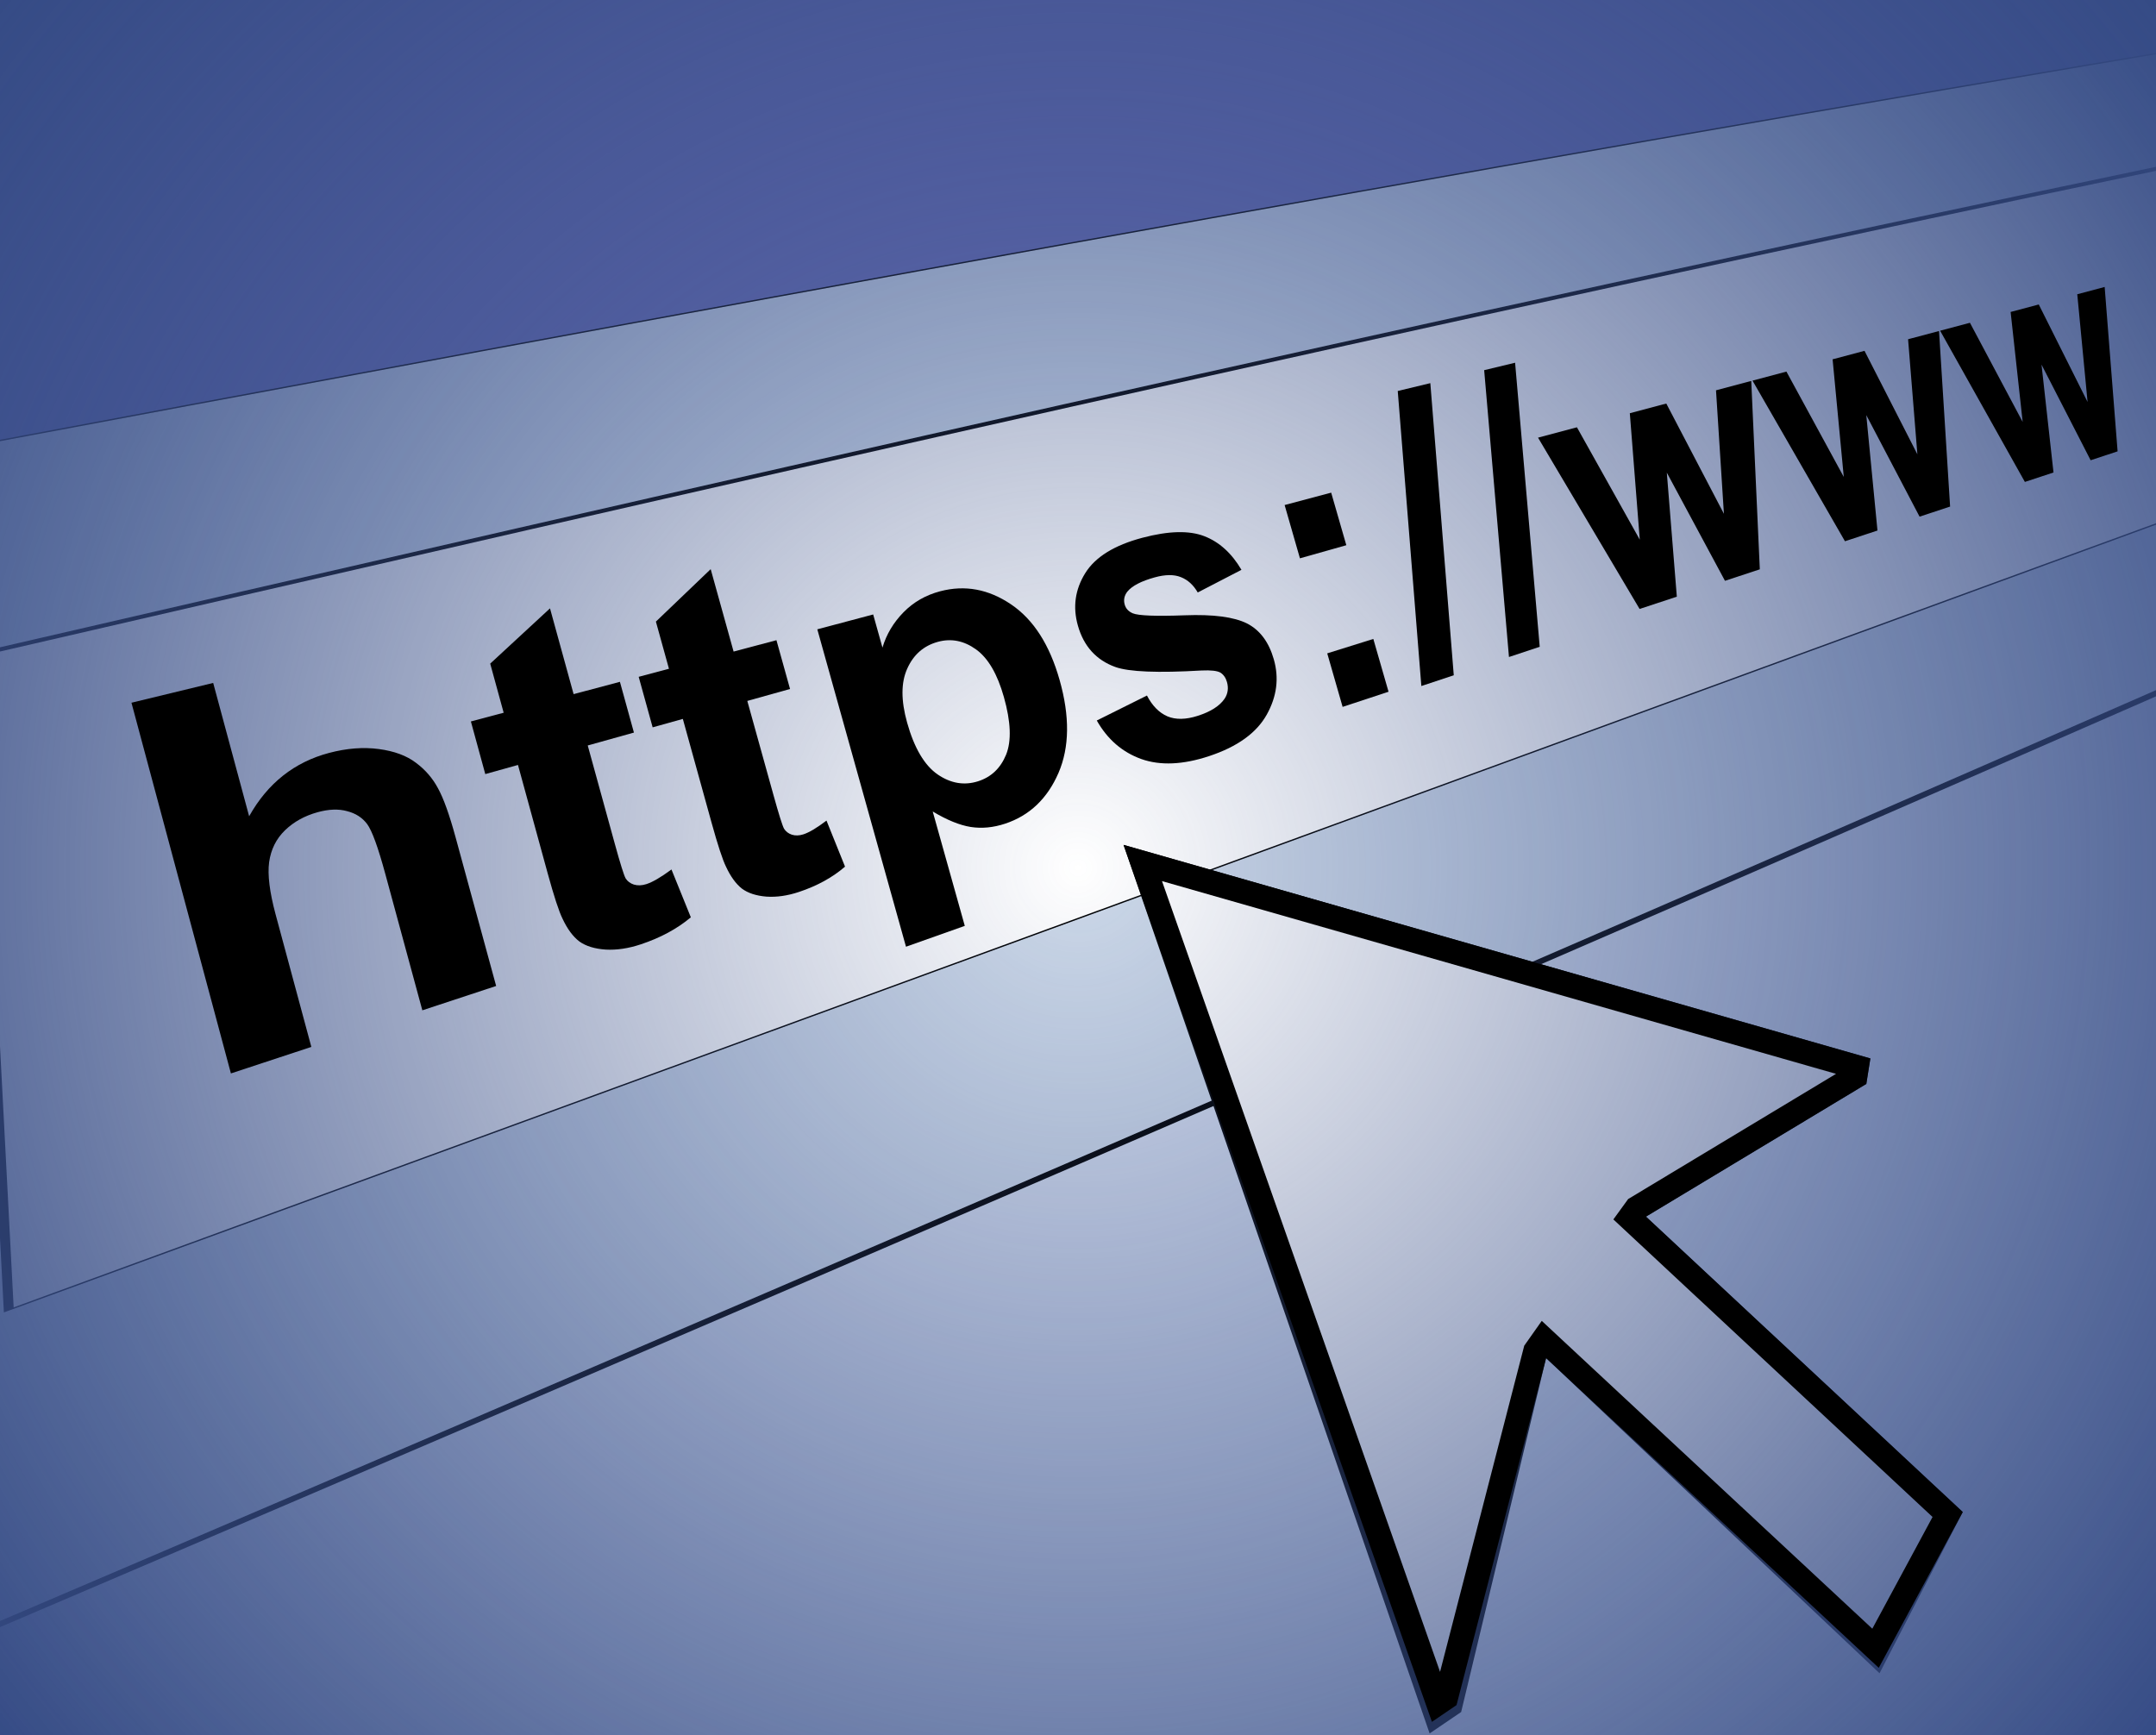
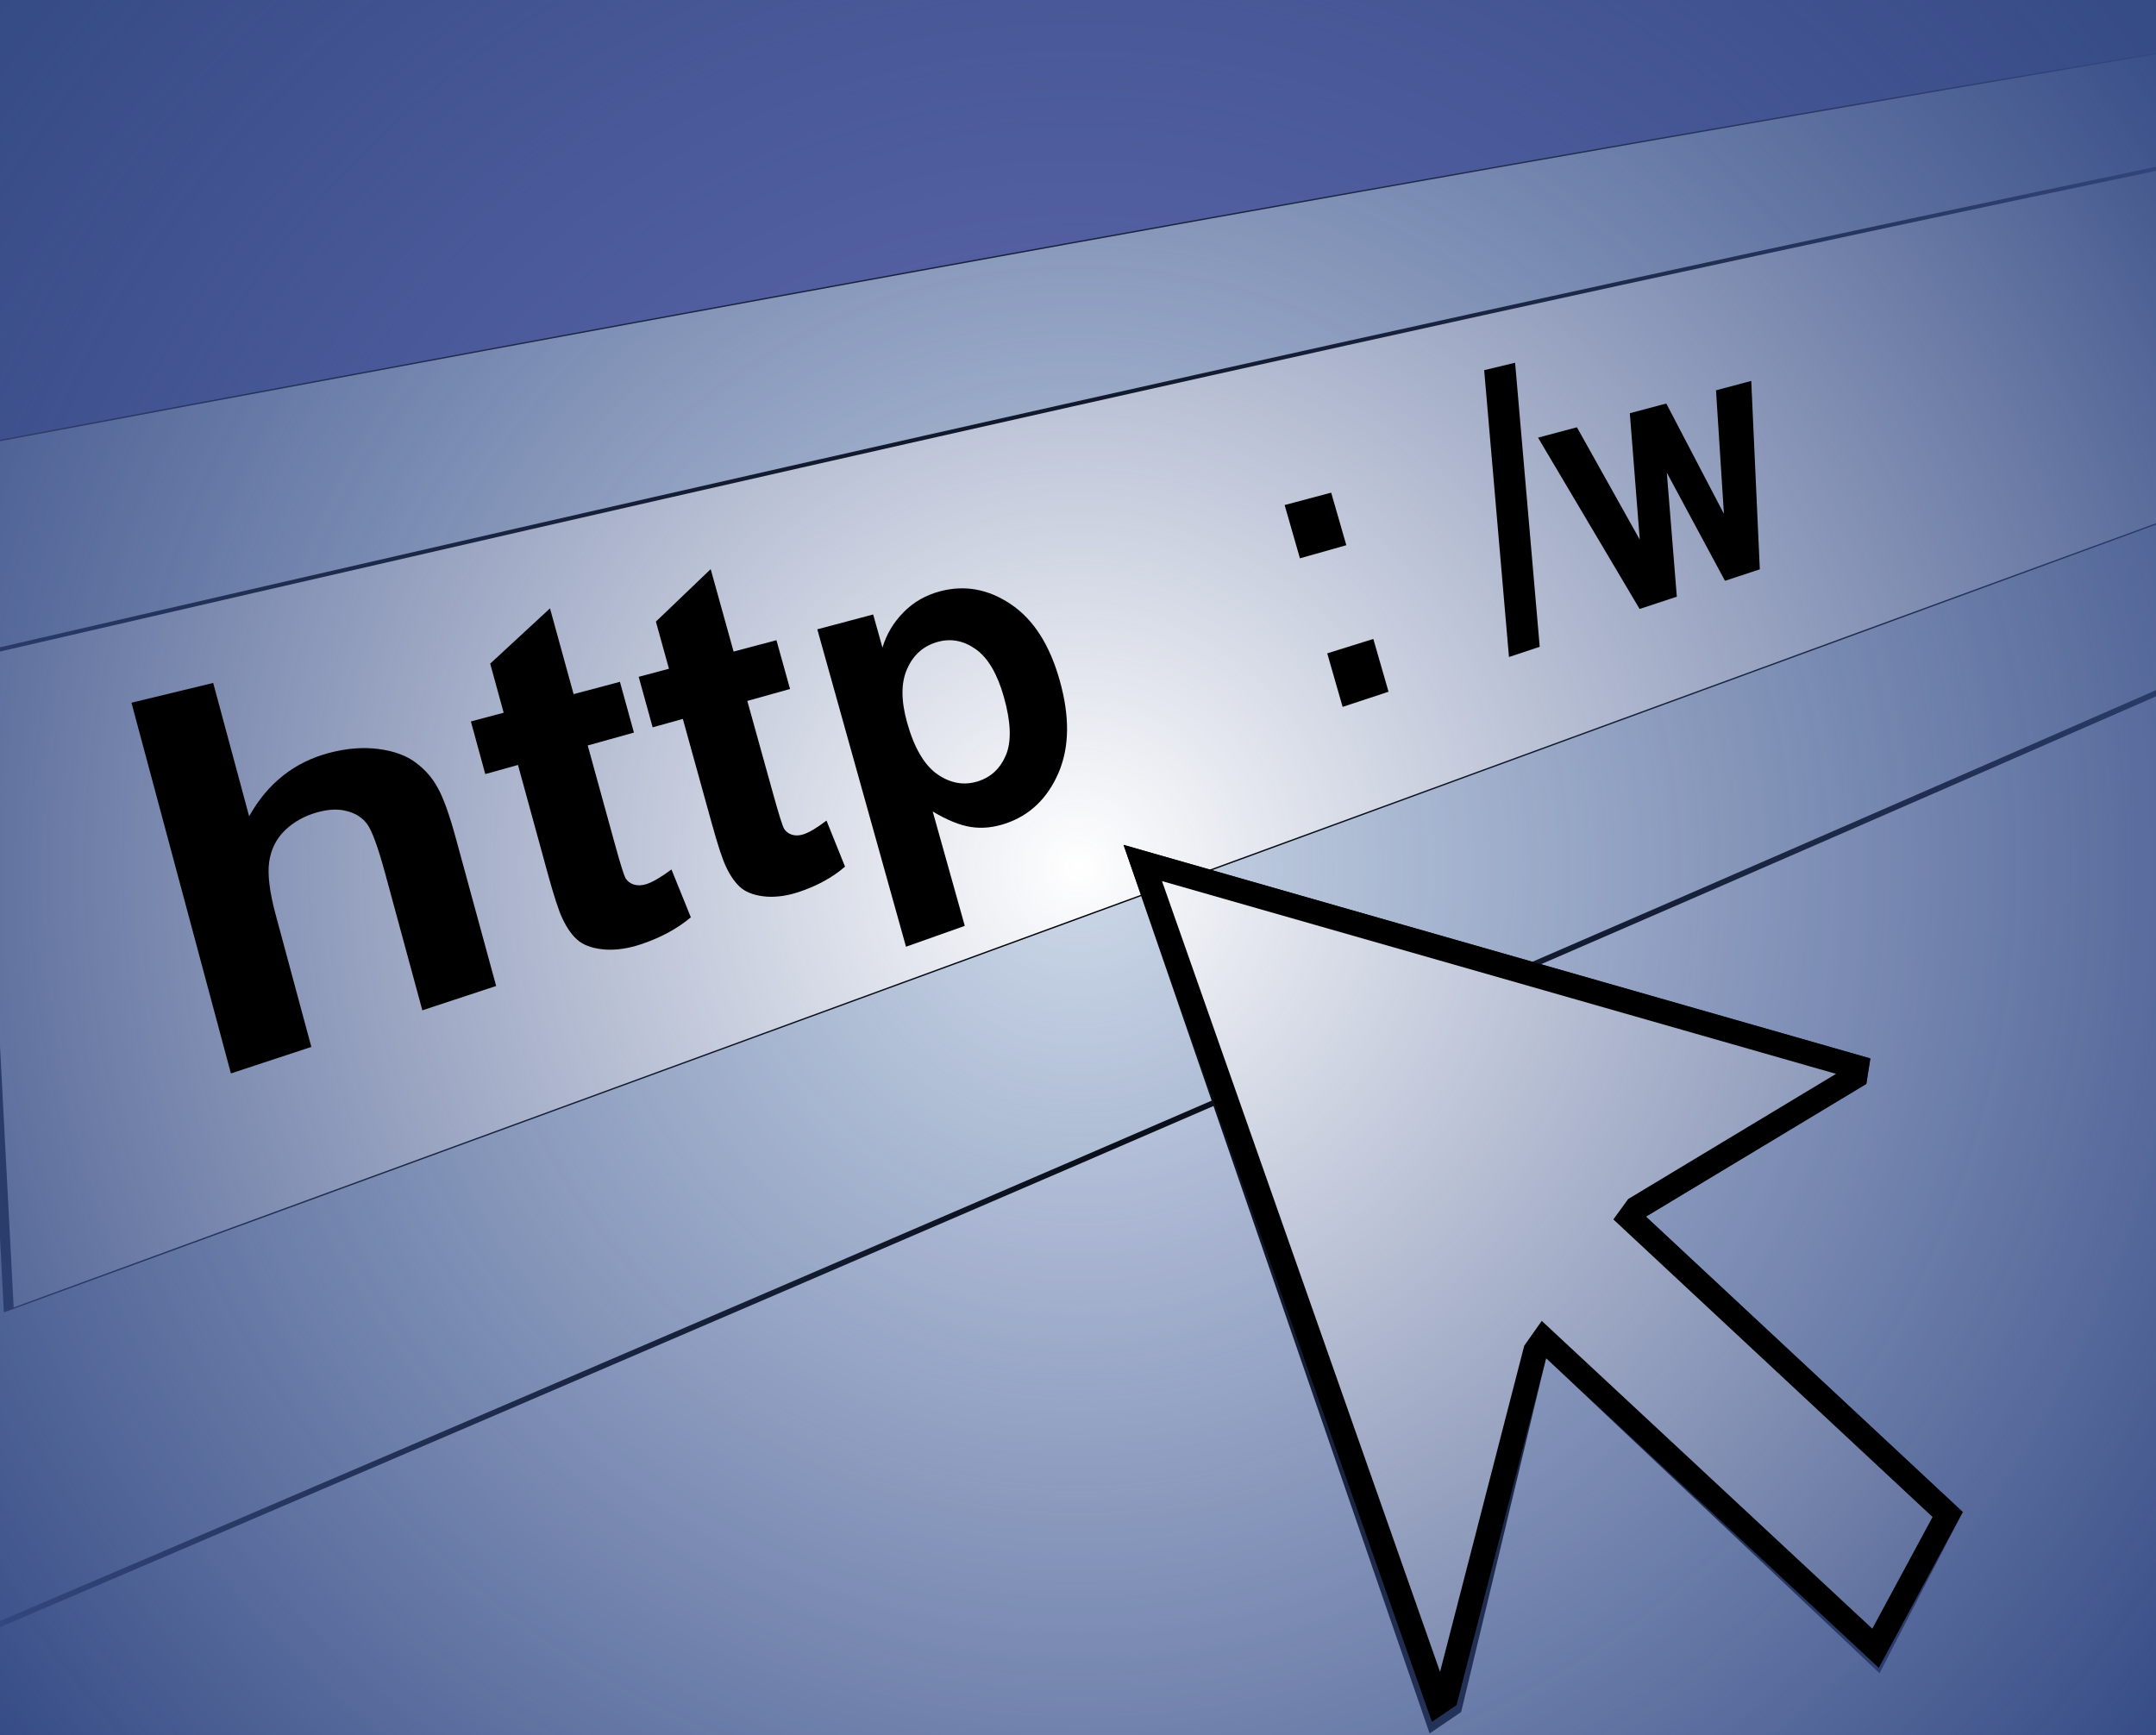
<svg xmlns="http://www.w3.org/2000/svg" xmlns:ns1="http://sodipodi.sourceforge.net/DTD/sodipodi-0.dtd" xmlns:ns2="http://www.inkscape.org/namespaces/inkscape" xmlns:xlink="http://www.w3.org/1999/xlink" version="1.1" width="1600" height="1288" id="svg3039" ns1:docname="Internet1.svg" ns2:version="1.1.1 (3bf5ae0d25, 2021-09-20)">
  <ns1:namedview id="namedview24" pagecolor="#ffffff" bordercolor="#666666" borderopacity="1.0" ns2:pageshadow="2" ns2:pageopacity="0.0" ns2:pagecheckerboard="0" showgrid="false" ns2:zoom="0.45676463" ns2:cx="638.18427" ns2:cy="515.58283" ns2:window-width="1920" ns2:window-height="1017" ns2:window-x="-8" ns2:window-y="-8" ns2:window-maximized="1" ns2:current-layer="svg3039" />
  <defs id="defs3043">
    <ns2:path-effect effect="perspective-envelope" up_left_point="162.617,-59.001" up_right_point="1562.763,213.138" down_left_point="66.287,800.578" down_right_point="1600.821,743.656" id="path-effect19852" is_visible="true" lpeversion="1" deform_type="perspective" horizontal_mirror="false" vertical_mirror="false" overflow_perspective="false" />
    <linearGradient id="linearGradient3121">
      <stop id="stop3123" style="stop-color:#354b85;stop-opacity:0" offset="0" />
      <stop id="stop3125" style="stop-color:#354b85;stop-opacity:1" offset="1" />
    </linearGradient>
    <linearGradient x1="820.235" y1="612.706" x2="23.059" y2="32.941" id="linearGradient3127" xlink:href="#linearGradient3121" gradientUnits="userSpaceOnUse" />
    <radialGradient cx="-254.118" cy="894.353" r="800" fx="-254.118" fy="894.353" id="radialGradient3937" xlink:href="#linearGradient3121" gradientUnits="userSpaceOnUse" gradientTransform="matrix(1.293,1.4341002e-8,-1.4341003e-8,1.293,1128.559,-512.346)" />
    <filter color-interpolation-filters="sRGB" id="filter3799" x="-0.03" y="-0.044" width="1.06" height="1.089">
      <feGaussianBlur id="feGaussianBlur3801" stdDeviation="22.536" />
    </filter>
    <filter color-interpolation-filters="sRGB" id="filter4015" x="-0.037" y="-0.035" width="1.074" height="1.07">
      <feGaussianBlur id="feGaussianBlur4017" stdDeviation="9.553" />
    </filter>
  </defs>
  <rect width="1600" height="1288" x="0" y="0" id="rect4001" style="fill:#d3dced;fill-opacity:1;stroke:none" />
  <rect width="2098.934" height="671.398" x="-293.329" y="-295.978" id="rect3803" style="fill:#000080;fill-opacity:0.502;stroke:none" />
  <path d="M -55.812,359.25 C -62.927,643.698 -70.042,928.146 -77.156,1212.594 503.833,961.802 1084.823,711.01 1665.812,460.219 c -9,-134.99 -18,-269.979 -27,-404.969 -564.875,101.333 -1129.75,202.667 -1694.625,304 z" id="path3955" style="fill:#ffffff;fill-opacity:1;stroke:#000000;stroke-width:1px;stroke-linecap:butt;stroke-linejoin:miter;stroke-opacity:1" />
  <path d="M 1666.438,30.812 C 1087.46,127.433 508.848,233.621 -70.13,342.37 L -92.83,1247.295 C 502.646,993.052 1098.52,736.815 1695.514,474.982 z m -57.562,94.125 20.812,256.625 L 10.344,974.344 -15.125,487.031 C 526.208,361.834 1067.542,238.092 1608.875,124.938 z" id="path3793" style="fill:#000000;fill-opacity:1;stroke:none;filter:url(#filter3799)" />
  <path d="M 1659.438,29.812 C 1080.46,126.433 501.848,232.621 -77.13,341.37 L -99.83,1246.295 C 495.646,992.052 1091.52,735.815 1688.514,473.982 z m -57.562,94.125 20.812,256.625 L 3.344,973.344 -22.125,486.031 C 519.208,360.834 1060.542,237.092 1601.875,123.938 z" id="path2998" style="fill:#cdd9e9;fill-opacity:1;stroke:#000000;stroke-width:1px;stroke-linecap:butt;stroke-linejoin:miter;stroke-opacity:1" />
  <path d="m 833.812,627.062 227.127,659.459 23.4,-15.902 63.035,-262.682 247.447,233.912 61.803,-119.662 -235.125,-219.25 163.531,-98.469 3,-18.938 z" id="path4009" style="font-size:medium;font-style:normal;font-variant:normal;font-weight:normal;font-stretch:normal;text-indent:0;text-align:start;text-decoration:none;line-height:normal;letter-spacing:normal;word-spacing:normal;text-transform:none;direction:ltr;block-progression:tb;writing-mode:lr-tb;text-anchor:start;baseline-shift:baseline;color:#000000;fill:#000000;fill-opacity:1;fill-rule:nonzero;stroke:none;stroke-width:18;marker:none;visibility:visible;display:inline;overflow:visible;filter:url(#filter4015);enable-background:accumulate;font-family:Sans;-inkscape-font-specification:Sans" />
-   <path d="m 1073.045,1259.953 66.42,-257.365 6.104,-8.648 246.287,229.376 53.547,-99.286 -236.141,-220.157 5.228,-7.206 162.298,-97.751 1.099,-6.912 L 848.071,640.495 1067.259,1263.895 z" id="path3003" style="fill:#ffffff;fill-opacity:1;stroke:none" />
+   <path d="m 1073.045,1259.953 66.42,-257.365 6.104,-8.648 246.287,229.376 53.547,-99.286 -236.141,-220.157 5.228,-7.206 162.298,-97.751 1.099,-6.912 L 848.071,640.495 1067.259,1263.895 " id="path3003" style="fill:#ffffff;fill-opacity:1;stroke:none" />
  <rect width="1600" height="1288" x="0" y="0" id="rect3131" style="fill:url(#radialGradient3937);fill-opacity:1" />
  <path d="m 1073.045,1259.953 66.42,-257.365 6.104,-8.648 246.287,229.376 53.547,-99.286 -236.141,-220.157 5.228,-7.206 162.298,-97.751 1.099,-6.912 L 848.071,640.495 1067.259,1263.895 z" id="path4038" style="fill:none;stroke:#000000;stroke-width:18;stroke-miterlimit:4;stroke-opacity:1;stroke-dasharray:none" />
  <g aria-label="https://www" id="text3407" style="font-size:266.667px;line-height:1.25" ns2:path-effect="#path-effect19852">
    <path d="m 158.208,506.854 26.683,98.965 c 13.768,-24.588 33.615,-40.216 59.362,-47.027 13.059,-3.455 25.333,-4.404 36.845,-2.876 11.442,1.519 20.588,4.896 27.476,10.127 6.999,5.18 12.488,11.516 16.48,19.015 4.118,7.457 8.47,19.594 13.062,36.425 L 368.201,731.773 313.424,749.835 285.975,648.74 c -5.433,-20.012 -9.947,-32.401 -13.547,-37.184 -3.604,-4.789 -8.579,-7.974 -14.938,-9.556 -6.277,-1.745 -13.558,-1.473 -21.859,0.828 -9.578,2.655 -17.618,7.107 -24.101,13.365 -6.515,6.288 -10.457,14.178 -11.807,23.666 -1.246,9.349 0.35,22.269 4.794,38.751 l 26.529,98.391 -59.685,19.681 -73.803,-275.127 z" style="font-weight:bold;font-family:Arial;-inkscape-font-specification:'Arial Bold'" id="path19811" ns2:original-d="m 157.93477,601.31865 22.11145,66.60818 q 10.28384,-25.22794 33.63996,-32.9813 11.987,-3.97925 23.10286,-2.73026 11.11587,1.24898 18.23268,6.56941 7.24038,5.27941 11.76004,13.10834 4.64323,7.78791 10.50953,25.45947 l 25.55739,76.98868 -34.72523,11.52749 -23.01396,-69.32688 q -6.85085,-20.63742 -10.67413,-25.54203 -3.82328,-4.90461 -9.95655,-6.43567 -6.05072,-1.69567 -13.58893,0.80674 -8.65042,2.87162 -14.05238,9.32952 -5.40197,6.4579 -5.78439,16.05134 -0.29986,9.42883 5.19723,25.98819 l 21.82429,65.74314 -34.72523,11.5275 -60.13986,-181.16437 z" />
    <path d="m 460.05,506.028 10.399,37.674 -34.283,9.572 20.087,72.978 c 4.075,14.805 6.758,23.371 8.045,25.69 1.375,2.167 3.416,3.69 6.119,4.569 2.818,0.84 5.888,0.732 9.207,-0.32 4.611,-1.462 10.845,-5.098 18.679,-10.885 l 14.373,35.506 c -10.127,8.512 -22.525,15.213 -37.242,20.088 -9.091,3.011 -17.726,4.304 -25.893,3.864 -8.237,-0.558 -14.777,-2.569 -19.599,-6.037 -4.74,-3.631 -8.888,-9.231 -12.436,-16.795 -2.668,-5.328 -6.37,-16.63 -11.101,-33.895 l -22.009,-80.306 -24.266,6.775 -10.683,-39.059 24.328,-6.47 -9.989,-36.447 44.373,-41.011 17.52,63.653 z" style="font-weight:bold;font-family:Arial;-inkscape-font-specification:'Arial Bold'" id="path19813" ns2:original-d="m 354.68384,591.43222 9.18917,27.68132 -23.72684,7.87644 17.55788,52.8911 q 5.33301,16.06505 6.8534,18.57864 1.60295,2.34898 4.52524,3.29962 3.04587,0.90963 6.50604,-0.23902 4.81951,-1.5999 12.85661,-7.9722 l 11.90889,25.9553 q -10.3876,9.21052 -25.71119,14.29738 -9.39188,3.11776 -17.95567,2.53073 -8.60482,-0.7106 -13.82949,-4.46402 -5.14211,-3.91803 -9.33206,-11.99361 -3.12232,-5.68608 -9.23477,-24.0991 l -18.99369,-57.21631 -15.94148,5.29198 -9.18917,-27.68132 15.94147,-5.29198 -8.65587,-26.07482 28.12102,-31.83519 15.38366,46.3415 z" />
    <path d="m 576.209,475.133 10.094,36.221 -31.717,8.856 19.492,70.126 c 3.954,14.225 6.543,22.459 7.765,24.695 1.302,2.091 3.214,3.571 5.734,4.441 2.626,0.834 5.476,0.763 8.545,-0.21 4.265,-1.352 10.014,-4.771 17.224,-10.236 l 13.759,34.178 c -9.312,8.047 -20.751,14.331 -34.36,18.838 -8.404,2.784 -16.403,3.926 -23.986,3.415 -7.648,-0.625 -13.738,-2.622 -18.25,-5.995 -4.438,-3.528 -8.35,-8.933 -11.729,-16.212 -2.536,-5.129 -6.101,-15.987 -10.691,-32.565 l -21.351,-77.116 -22.405,6.256 -10.363,-37.5 22.464,-5.975 -9.692,-35.005 40.66,-38.931 17.004,61.176 z" style="font-weight:bold;font-family:Arial;-inkscape-font-specification:'Arial Bold'" id="path19815" ns2:original-d="m 438.96359,563.45444 9.18918,27.68132 -23.72685,7.87644 17.55789,52.89109 q 5.333,16.06506 6.8534,18.57864 1.60294,2.34899 4.52524,3.29963 3.04587,0.90962 6.50603,-0.23902 4.81952,-1.59991 12.85662,-7.9722 l 11.90889,25.9553 q -10.38761,9.21051 -25.7112,14.29738 -9.39188,3.11775 -17.95567,2.53073 -8.60482,-0.7106 -13.82948,-4.46403 -5.14212,-3.91802 -9.33206,-11.9936 -3.12233,-5.68608 -9.23477,-24.09911 l -18.9937,-57.2163 -15.94147,5.29198 -9.18918,-27.68132 15.94148,-5.29198 -8.65587,-26.07482 28.12101,-31.8352 15.38367,46.3415 z" />
    <path d="m 606.537,467.067 41.457,-11.026 6.895,24.595 c 2.929,-9.85 8.143,-18.589 15.613,-26.211 7.422,-7.573 16.486,-12.762 27.167,-15.588 18.45,-4.881 36.005,-1.585 52.739,9.769 16.595,11.259 28.539,29.927 35.944,56.096 7.614,26.907 7.37,49.82 -0.798,68.854 -8.277,19.118 -21.458,31.732 -39.661,37.761 -8.743,2.896 -17.254,3.715 -25.522,2.438 -8.208,-1.317 -17.603,-5.14 -28.198,-11.491 l 23.804,84.896 -43.63,15.475 z m 66.635,69.216 c 5.288,18.86 12.853,31.703 22.658,38.494 9.729,6.654 19.726,8.333 29.969,5.08 9.771,-3.103 16.709,-9.703 20.849,-19.779 4.09,-10.128 3.534,-24.371 -1.65,-42.753 -4.833,-17.137 -11.716,-28.912 -20.681,-35.354 -9.005,-6.471 -18.474,-8.342 -28.431,-5.577 -10.434,2.897 -17.981,9.497 -22.601,19.823 -4.674,10.276 -4.718,23.642 -0.113,40.066 z" style="font-weight:bold;font-family:Arial;-inkscape-font-specification:'Arial Bold'" id="path19817" ns2:original-d="m 462.07254,555.78315 32.37726,-10.74805 6.3996,19.27806 q 3.0206,-11.97836 11.72067,-21.72624 8.70008,-9.74787 21.79927,-14.09632 22.86181,-7.58928 44.75163,5.03746 21.88983,12.62673 32.51481,44.63326 10.91215,32.87157 0.91851,56.49402 -10.03466,23.49887 -32.89646,31.08814 -10.87481,3.61003 -21.20818,2.23849 -10.2098,-1.41257 -23.45937,-8.67581 l 21.94735,66.11387 -34.72523,11.52749 z m 55.39935,51.99075 q 7.34313,22.12034 19.64511,29.83535 12.26095,7.59144 24.86584,3.40708 12.11058,-4.02026 16.9433,-16.3258 4.79171,-12.42911 -2.55143,-34.54945 -6.85086,-20.63741 -18.45341,-27.89863 -11.60255,-7.26122 -23.83671,-3.19993 -12.72846,4.22538 -17.84987,16.90114 -5.16244,12.55218 1.23717,31.83024 z" />
-     <path d="m 813.936,534.755 37.234,-18.548 c 3.947,7.616 9.018,12.766 15.199,15.45 6.132,2.575 13.62,2.447 22.438,-0.365 9.641,-3.074 16.292,-7.319 19.994,-12.737 2.452,-3.739 3.025,-7.884 1.724,-12.442 -0.886,-3.103 -2.492,-5.402 -4.819,-6.899 -2.39,-1.375 -7.022,-1.906 -13.919,-1.591 -32.448,1.902 -53.99,1.049 -64.116,-2.609 -14.124,-5.116 -23.403,-15.353 -27.746,-30.672 -3.915,-13.808 -2.089,-26.809 5.431,-38.937 7.461,-12.033 21.677,-20.794 42.448,-26.289 19.478,-5.153 34.747,-5.514 45.963,-1.16 11.14,4.325 20.303,12.645 27.533,24.965 l -32.438,16.804 c -3.207,-5.579 -7.383,-9.376 -12.536,-11.392 -5.08,-2.047 -11.545,-1.99 -19.418,0.187 -9.998,2.764 -16.771,6.281 -20.271,10.545 -2.303,2.983 -2.966,6.203 -1.983,9.658 0.842,2.962 2.836,5.116 5.978,6.462 4.241,1.773 17.187,2.261 38.608,1.474 21.193,-0.8 36.537,1.235 46.224,6.077 9.576,4.936 16.177,13.793 19.844,26.595 3.998,13.957 2.267,27.617 -5.241,41.061 -7.572,13.558 -21.754,23.815 -42.746,30.769 -19.355,6.411 -36.145,7.183 -50.241,2.214 -14.121,-5.04 -25.194,-14.584 -33.143,-28.621 z" style="font-weight:bold;font-family:Arial;-inkscape-font-specification:'Arial Bold'" id="path19819" ns2:original-d="m 636.55878,601.9915 33.08481,-16.88234 q 5.58829,9.39493 14.14904,12.45248 8.51972,2.93398 20.75388,-1.12731 13.46993,-4.47152 18.62575,-11.67088 3.42372,-4.97802 1.49563,-10.78615 -1.31274,-3.95448 -4.64577,-5.72914 -3.41558,-1.61006 -13.13412,-0.71619 -45.09303,4.67955 -58.882,0.75086 -19.09873,-5.45874 -25.37526,-24.36607 -5.66119,-17.05367 3.95257,-33.14146 9.61376,-16.08779 37.91297,-25.48208 26.93985,-8.94303 42.95169,-4.51749 16.01184,4.42554 26.65714,19.96187 l -30.73786,16.92641 q -4.64424,-6.9644 -11.92972,-9.07335 -7.1619,-2.14996 -18.0367,1.46007 -13.71708,4.55356 -18.37708,10.35357 -3.05197,4.03144 -1.61616,8.35665 1.23069,3.70732 5.55234,5.15379 5.84459,1.90129 35.61809,-0.98544 29.89708,-2.92775 43.93117,2.56591 13.95154,5.65827 19.44863,22.21763 5.98938,18.04229 -4.77963,36.02273 -10.76901,17.98044 -40.30399,27.78496 -26.81629,8.90201 -46.12064,3.23714 -19.18078,-5.70589 -30.19478,-22.76617 z" />
    <path d="m 964.701,414.372 -11.361,-39.545 34.55,-9.189 11.237,39.005 z m 31.678,110.259 -11.415,-39.73 34.204,-10.693 11.289,39.186 z" style="font-weight:bold;font-family:Arial;-inkscape-font-specification:'Arial Bold'" id="path19821" ns2:original-d="m 776.61165,489.91972 -11.52749,-34.72523 34.72523,-11.52749 11.52749,34.72523 z m 32.03904,96.5139 -11.52749,-34.72523 34.72523,-11.52749 11.52749,34.72523 z" />
-     <path d="m 1054.803,509.151 -17.512,-218.963 24.174,-5.824 17.397,216.817 z" style="font-weight:bold;font-family:Arial;-inkscape-font-specification:'Arial Bold'" id="path19823" ns2:original-d="m 868.74628,569.91398 -17.33245,-202.23462 26.07481,-8.65587 16.83814,202.39871 z" />
    <path d="m 1119.83,487.609 -18.406,-212.872 22.949,-5.529 18.272,210.843 z" style="font-weight:bold;font-family:Arial;-inkscape-font-specification:'Arial Bold'" id="path19825" ns2:original-d="m 939.06177,546.57188 -17.33245,-202.23462 26.07482,-8.65588 16.83813,202.39872 z" />
    <path d="m 1216.771,451.957 -75.376,-127.146 28.875,-7.68 46.628,83.39 -7.38,-93.829 27.059,-7.197 42.764,81.826 -5.869,-91.639 26.153,-6.956 6.363,139.812 -25.858,8.527 -43.161,-80.274 7.431,92.056 z" style="font-weight:bold;font-family:Arial;-inkscape-font-specification:'Arial Bold'" id="path19827" ns2:original-d="m 1051.3566,505.86424 -85.08852,-117.45536 33.73662,-11.19931 53.144,77.84623 -5.9375,-93.51705 33.4895,-11.11726 50.4252,78.74873 -3.4658,-94.33751 34.2309,-11.3634 1.4267,145.228 -33.3659,11.07624 -50.6335,-76.89609 5.7749,91.78748 z" />
-     <path d="m 1369.173,401.703 -68.615,-119.225 25.167,-6.694 42.57,78.185 -8.296,-87.301 23.674,-6.297 39.239,76.804 -6.901,-85.405 22.963,-6.108 8.222,130.311 -22.654,7.47 -39.542,-75.352 8.293,85.656 z" style="font-weight:bold;font-family:Arial;-inkscape-font-specification:'Arial Bold'" id="path19829" ns2:original-d="m 1248.2152,440.51445 -85.0885,-117.45536 33.7366,-11.19931 53.144,77.84623 -5.9374,-93.51705 33.4894,-11.11726 50.4253,78.74873 -3.4659,-94.33751 34.2309,-11.3634 1.4267,145.228 -33.3659,11.07624 -50.6334,-76.89609 5.7748,91.78747 z" />
-     <path d="m 1502.694,357.674 -62.9,-112.229 22.13,-5.886 39.128,73.59 -8.939,-81.62 20.887,-5.555 36.226,72.362 -7.652,-79.962 20.323,-5.405 9.607,122.015 -20.011,6.599 -36.456,-70.997 8.897,80.085 z" style="font-weight:bold;font-family:Arial;-inkscape-font-specification:'Arial Bold'" id="path19831" ns2:original-d="m 1445.074,375.16466 -85.0885,-117.45537 33.7366,-11.1993 53.144,77.84622 -5.9375,-93.51705 33.4895,-11.11726 50.4253,78.74874 -3.4659,-94.33751 34.2309,-11.3634 1.4267,145.228 -33.3659,11.07624 -50.6334,-76.89609 5.7748,91.78747 z" />
  </g>
</svg>